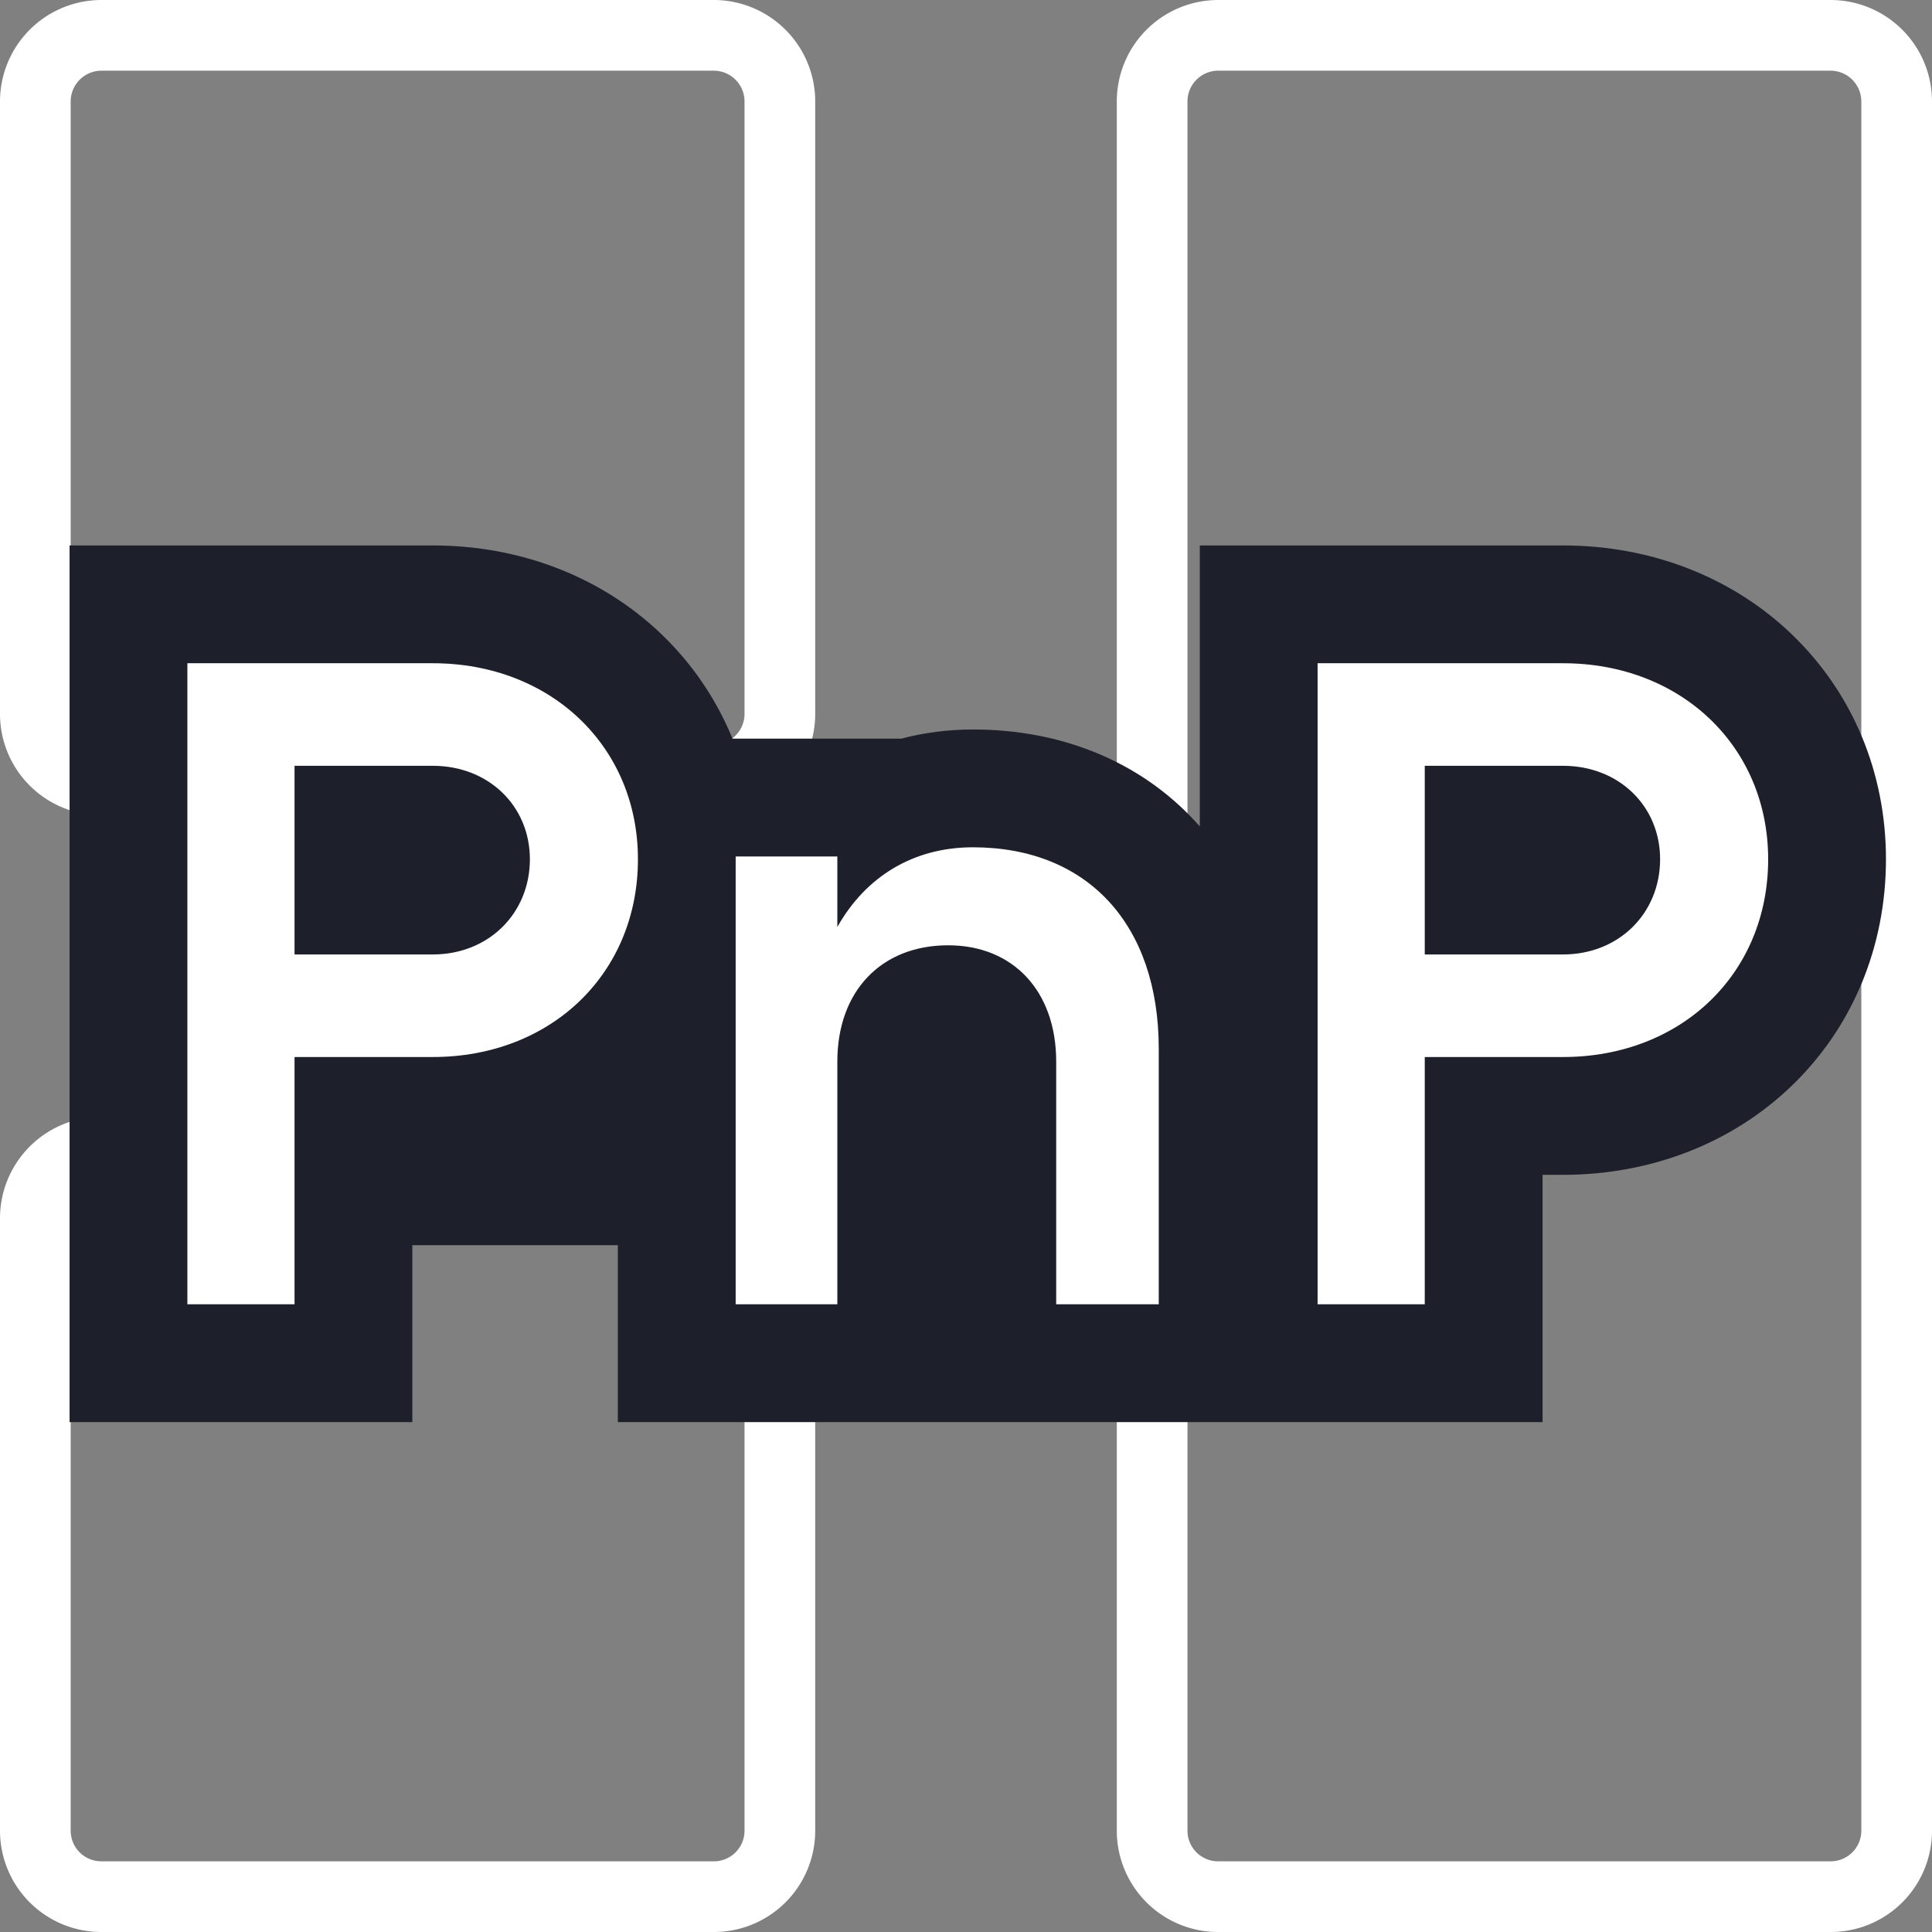
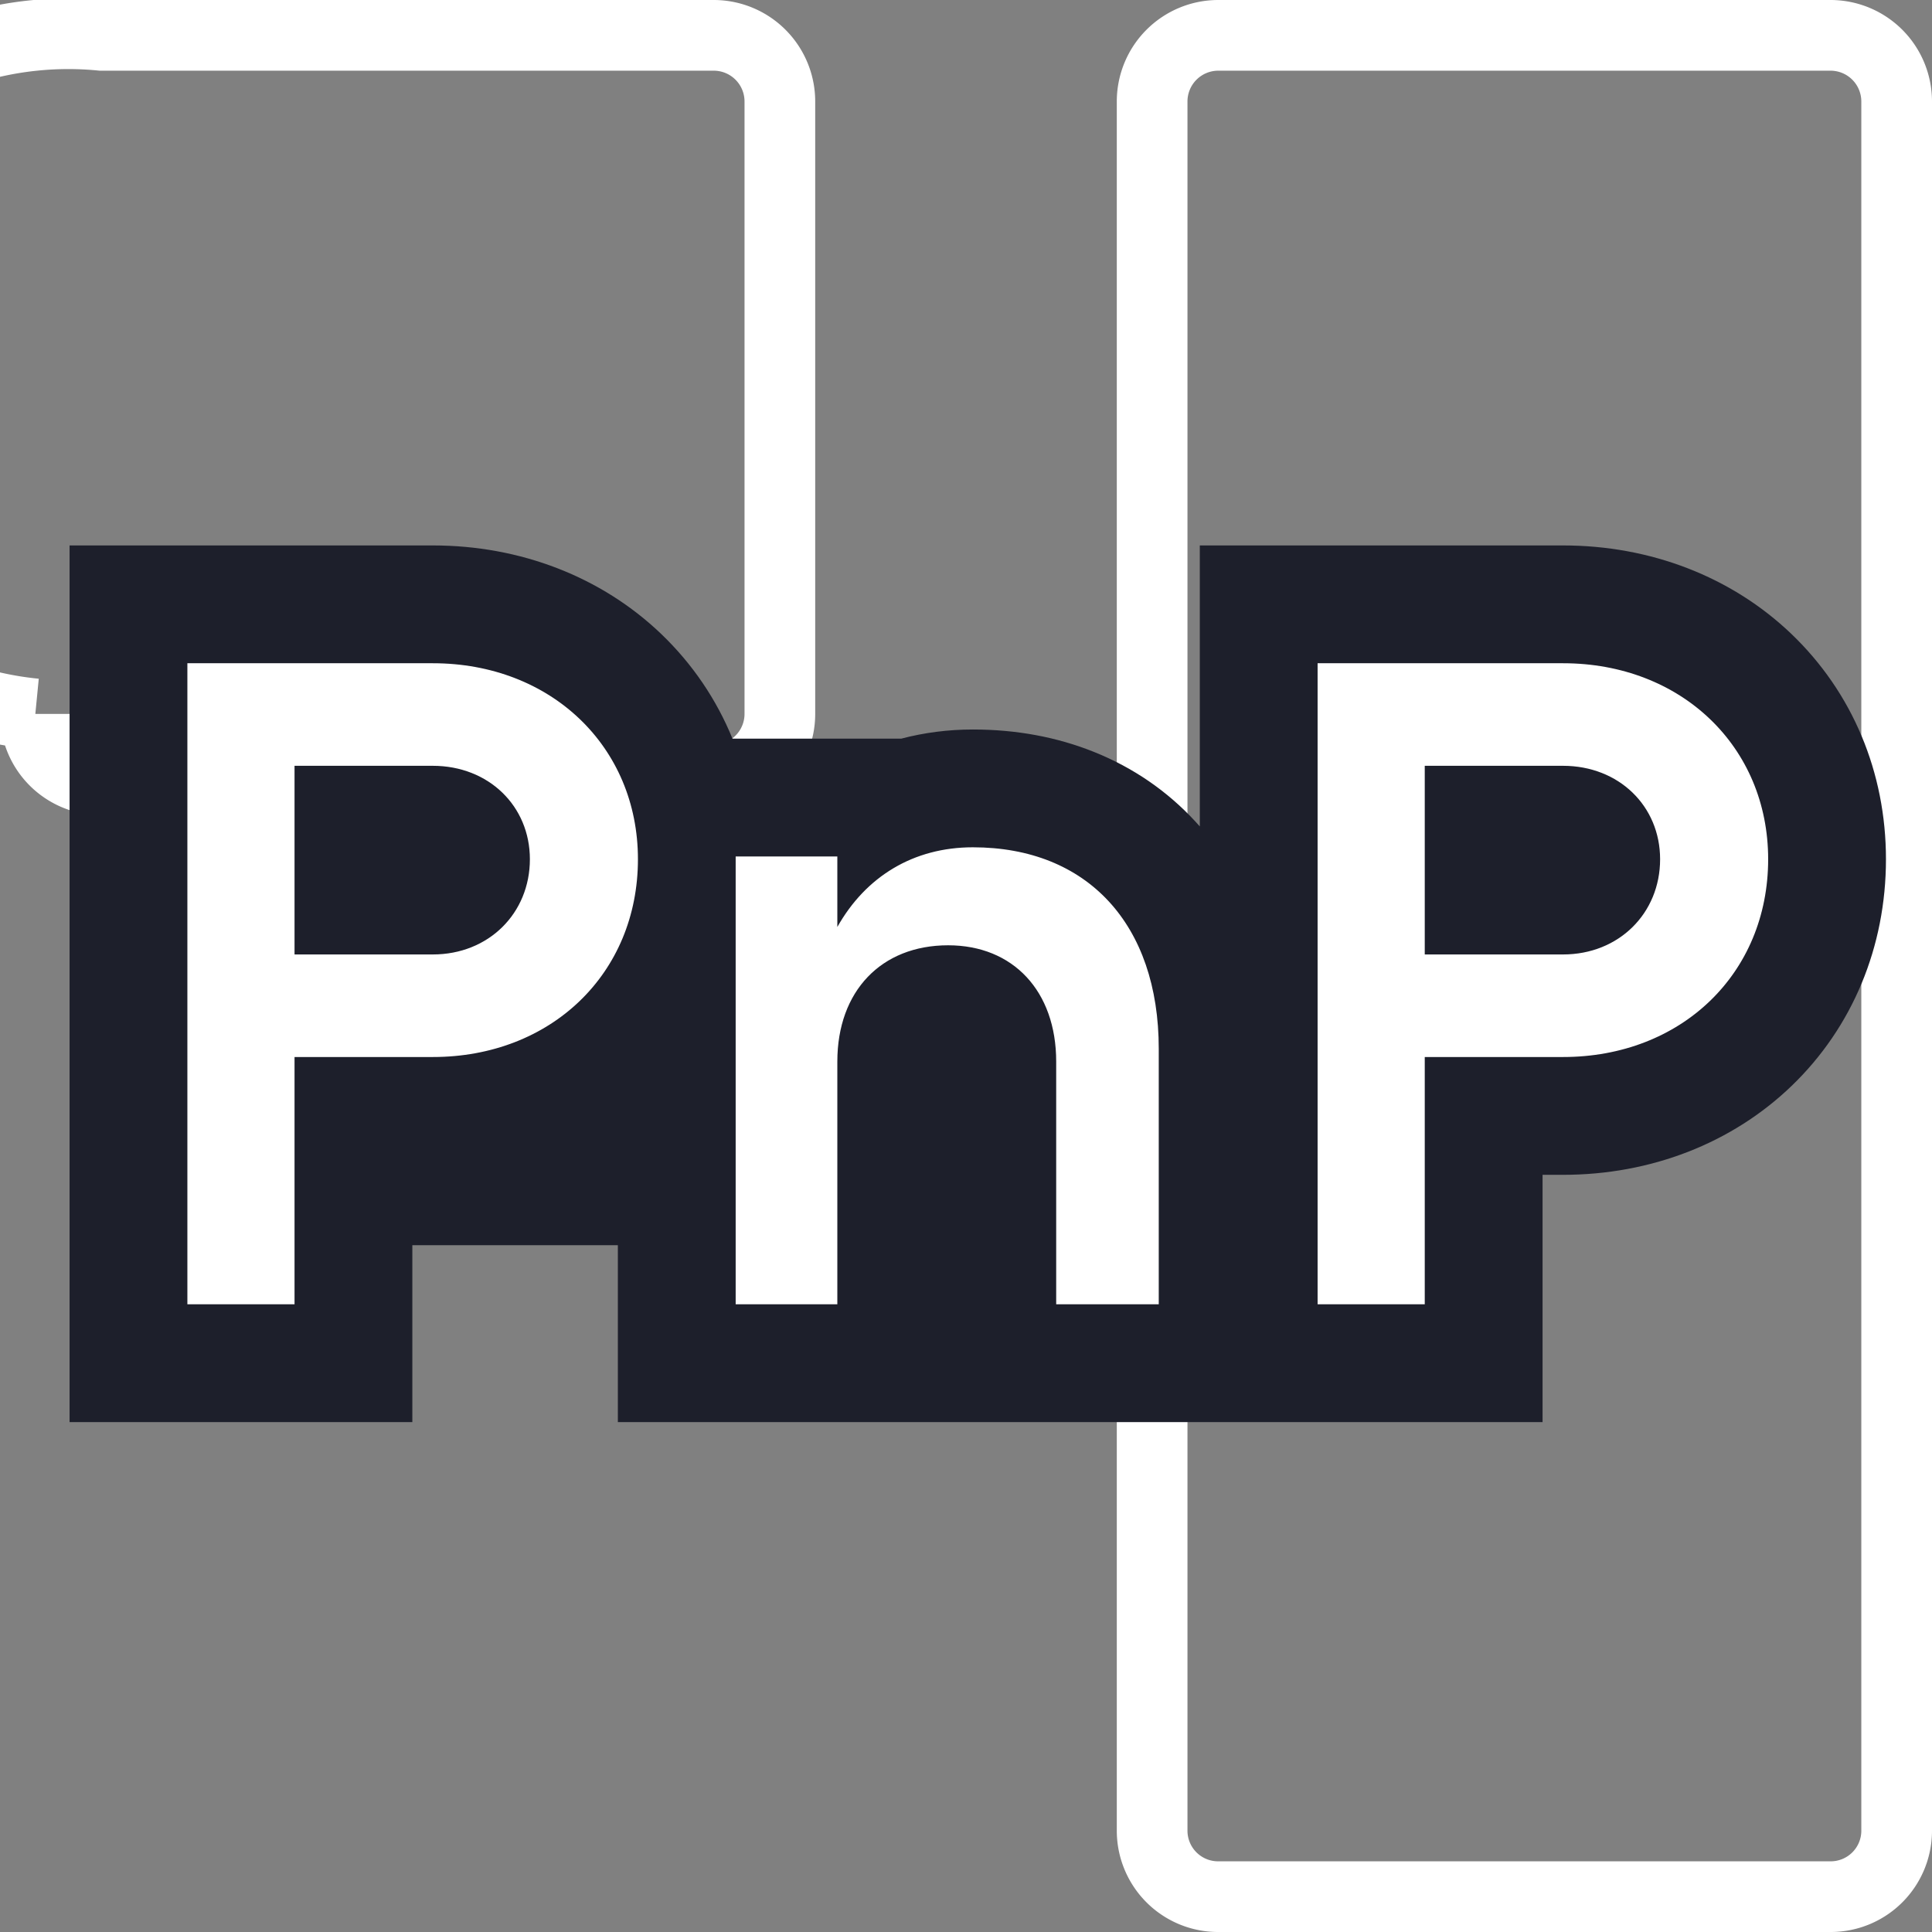
<svg xmlns="http://www.w3.org/2000/svg" width="82" height="82" viewBox="0 0 82 82">
  <rect x="0" y="0" width="82" height="82" fill="#808080" stroke="none" />
  <g id="Group_52" data-name="Group 52" transform="translate(-1243.5 -1958.5)">
    <g id="Group_50" data-name="Group 50">
      <g id="Group_6" data-name="Group 6" transform="translate(-375 2355) rotate(-90)">
        <path id="Path_23" data-name="Path 23" d="M2.8,8.4H76.2A2.808,2.808,0,0,1,79,11.2V37.2A2.808,2.808,0,0,1,76.2,40H2.8A2.8,2.8,0,0,1,0,37.2V11.2A2.8,2.8,0,0,1,2.8,8.4" transform="translate(316 1659)" fill="none" stroke="#fff" stroke-width="3" />
-         <path id="Path_24" data-name="Path 24" d="M11.2,0H37.2A2.808,2.808,0,0,1,40,2.8V28.8a2.808,2.808,0,0,1-2.8,2.8H11.2a2.8,2.8,0,0,1-2.8-2.8V2.8A2.8,2.8,0,0,1,11.2,0" transform="translate(355 1620)" fill="none" stroke="#fff" stroke-width="3" />
-         <path id="Path_25" data-name="Path 25" d="M2.8,0H28.8a2.808,2.808,0,0,1,2.8,2.8V28.8a2.808,2.808,0,0,1-2.8,2.8H2.8A2.8,2.8,0,0,1,0,28.8V2.8A2.8,2.8,0,0,1,2.8,0" transform="translate(316 1620)" fill="none" stroke="#fff" stroke-width="3" />
+         <path id="Path_24" data-name="Path 24" d="M11.2,0A2.808,2.808,0,0,1,40,2.8V28.8a2.808,2.808,0,0,1-2.8,2.8H11.2a2.8,2.8,0,0,1-2.8-2.8V2.8A2.8,2.8,0,0,1,11.2,0" transform="translate(355 1620)" fill="none" stroke="#fff" stroke-width="3" />
      </g>
      <g id="Path_65" data-name="Path 65" transform="translate(1250.469 2008.35)" fill="#fff">
        <path d="M 56.002 8.008 L 53.502 8.008 L 48.954 8.008 L 46.454 8.008 L 46.454 5.508 L 46.454 -21.7 L 46.454 -24.2 L 48.954 -24.2 L 59.371 -24.2 C 65.759 -24.2 70.577 -19.549 70.577 -13.382 C 70.577 -10.349 69.427 -7.572 67.338 -5.561 C 65.278 -3.579 62.448 -2.487 59.371 -2.487 L 56.002 -2.487 L 56.002 5.508 L 56.002 8.008 Z M 56.002 -11.84 L 59.371 -11.84 C 60.34 -11.84 60.991 -12.46 60.991 -13.382 C 60.991 -14.258 60.34 -14.847 59.371 -14.847 L 56.002 -14.847 L 56.002 -11.84 Z M 44.712 8.008 L 42.212 8.008 L 37.859 8.008 L 35.359 8.008 L 35.359 5.508 L 35.359 -4.792 C 35.359 -5.614 35.156 -6.266 34.772 -6.678 C 34.431 -7.043 33.927 -7.229 33.273 -7.229 C 31.811 -7.229 31.07 -6.409 31.07 -4.792 L 31.07 5.508 L 31.07 8.008 L 28.57 8.008 L 24.255 8.008 L 21.755 8.008 L 21.755 5.508 L 21.755 -9.051 C 21.207 -7.741 20.402 -6.557 19.368 -5.561 C 17.307 -3.579 14.478 -2.487 11.401 -2.487 L 8.032 -2.487 L 8.032 5.508 L 8.032 8.008 L 5.532 8.008 L 0.984 8.008 L -1.516 8.008 L -1.516 5.508 L -1.516 -21.7 L -1.516 -24.2 L 0.984 -24.2 L 11.401 -24.2 C 16.848 -24.2 21.154 -20.819 22.304 -15.999 L 24.255 -15.999 L 28.57 -15.999 L 31.07 -15.999 L 31.07 -15.813 C 32.078 -16.19 33.172 -16.388 34.322 -16.388 C 37.424 -16.388 40.053 -15.317 41.925 -13.291 C 43.748 -11.319 44.712 -8.568 44.712 -5.337 L 44.712 5.508 L 44.712 8.008 Z M 8.032 -11.84 L 11.401 -11.84 C 12.37 -11.84 13.021 -12.46 13.021 -13.382 C 13.021 -14.258 12.37 -14.847 11.401 -14.847 L 8.032 -14.847 L 8.032 -11.84 Z" stroke="none" />
        <path d="M 0.984 -21.7 L 0.984 5.508 L 5.532 5.508 L 5.532 -4.987 L 11.401 -4.987 C 16.415 -4.987 20.107 -8.524 20.107 -13.382 C 20.107 -18.163 16.415 -21.7 11.401 -21.7 L 0.984 -21.7 M 11.401 -9.34 L 5.532 -9.34 L 5.532 -17.347 L 11.401 -17.347 C 13.772 -17.347 15.521 -15.637 15.521 -13.382 C 15.521 -11.089 13.772 -9.34 11.401 -9.34 M 48.954 -21.7 L 48.954 5.508 L 53.502 5.508 L 53.502 -4.987 L 59.371 -4.987 C 64.385 -4.987 68.077 -8.524 68.077 -13.382 C 68.077 -18.163 64.385 -21.7 59.371 -21.7 L 48.954 -21.7 M 59.371 -9.34 L 53.502 -9.34 L 53.502 -17.347 L 59.371 -17.347 C 61.742 -17.347 63.491 -15.637 63.491 -13.382 C 63.491 -11.089 61.742 -9.34 59.371 -9.34 M 34.322 -13.888 C 31.796 -13.888 29.774 -12.644 28.57 -10.506 L 28.57 -13.499 L 24.255 -13.499 L 24.255 5.508 L 28.57 5.508 L 28.57 -4.792 C 28.57 -7.785 30.435 -9.729 33.273 -9.729 C 36.032 -9.729 37.859 -7.785 37.859 -4.792 L 37.859 5.508 L 42.212 5.508 L 42.212 -5.337 C 42.212 -10.623 39.18 -13.888 34.322 -13.888 M -4.016 -26.7 L 11.401 -26.7 C 15.118 -26.7 18.559 -25.367 21.089 -22.948 C 22.417 -21.678 23.439 -20.167 24.12 -18.499 L 31.28 -18.499 C 32.258 -18.756 33.281 -18.888 34.322 -18.888 C 36.163 -18.888 37.894 -18.567 39.468 -17.934 C 41.125 -17.269 42.569 -16.278 43.761 -14.988 C 43.826 -14.918 43.891 -14.846 43.954 -14.774 L 43.954 -26.7 L 59.371 -26.7 C 63.088 -26.7 66.529 -25.367 69.059 -22.948 C 71.65 -20.471 73.077 -17.074 73.077 -13.382 C 73.077 -9.663 71.654 -6.246 69.071 -3.76 C 66.543 -1.327 63.098 0.013 59.371 0.013 L 58.502 0.013 L 58.502 10.508 L 19.255 10.508 L 19.255 -2.282 C 17.002 -0.79 14.286 0.013 11.401 0.013 L 10.532 0.013 L 10.532 10.508 L -4.016 10.508 L -4.016 -26.7 Z" stroke="none" fill="#1d1f2b" />
      </g>
      <rect id="Rectangle_48" data-name="Rectangle 48" width="12" height="6" transform="translate(1259.513 2005.35)" fill="#1d1f2b" />
    </g>
  </g>
</svg>